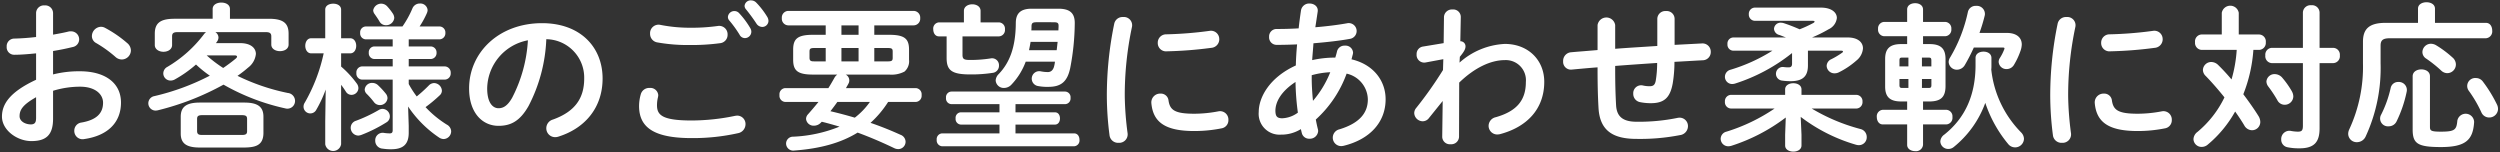
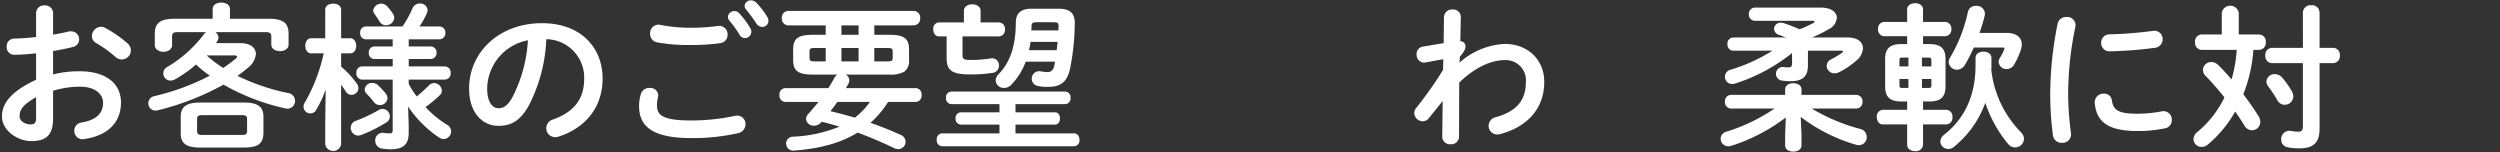
<svg xmlns="http://www.w3.org/2000/svg" id="デザイン" width="477" height="29" viewBox="0 0 477 29">
  <rect x="0" y="0" width="477" height="29" fill="#333333" stroke="none" />
  <defs>
    <style>
      .cls-1 {
        fill: #fff;
      }
    </style>
  </defs>
  <g>
    <path class="cls-1" d="M10.125,14.2a20.211,20.211,0,0,1,5.13-.6c4.8,0,7.829,2.22,7.829,5.97,0,3.87-2.61,6.33-6.99,6.96a1.58,1.58,0,0,1-1.919-1.59,1.558,1.558,0,0,1,1.379-1.561c2.94-.509,4.11-1.83,4.11-3.779,0-1.65-1.529-3.06-4.379-3.06a17.711,17.711,0,0,0-5.16.78v5.34c0,3.12-1.35,4.259-4.14,4.259-2.7,0-5.61-2.07-5.61-4.679,0-2.191,1.26-4.59,6.51-7.02V10.18c-1.5.151-2.94.27-4.14.27a1.431,1.431,0,0,1-1.47-1.53,1.454,1.454,0,0,1,1.47-1.56c1.2-.029,2.64-.119,4.14-.3V2.5a1.487,1.487,0,0,1,1.62-1.469A1.487,1.487,0,0,1,10.125,2.5V6.61c1.02-.18,2.01-.36,2.85-.569a1.635,1.635,0,0,1,.54-.061,1.531,1.531,0,0,1,1.59,1.53,1.5,1.5,0,0,1-1.261,1.47c-1.109.27-2.369.54-3.719.75Zm-3.24,4.35c-2.61,1.47-3.15,2.459-3.15,3.63,0,.96,1.08,1.56,2.19,1.56.87-.031.96-.571.96-1.321Zm17.4-10.32a1.86,1.86,0,0,1,.69,1.41,1.755,1.755,0,0,1-1.74,1.71,1.825,1.825,0,0,1-1.229-.51,23.132,23.132,0,0,0-3.63-2.61,1.5,1.5,0,0,1-.841-1.35,1.8,1.8,0,0,1,1.71-1.769,1.622,1.622,0,0,1,.81.21A22.515,22.515,0,0,1,24.284,8.23Z" />
    <path class="cls-1" d="M33.855,6.13c-.78,0-1.02.241-1.02.81V8.59c0,.84-.81,1.29-1.65,1.29-.81,0-1.65-.45-1.65-1.29V6.43c0-1.979.99-2.849,3.75-2.849h7.29V1.72c0-.84.84-1.229,1.65-1.229.84,0,1.65.389,1.65,1.229V3.581h7.439c2.76,0,3.75.87,3.75,2.849V8.5c0,.84-.81,1.26-1.65,1.26-.81,0-1.65-.42-1.65-1.26V6.94c0-.569-.27-.81-1.02-.81H41.085a1.239,1.239,0,0,1,.6,1.02,1.361,1.361,0,0,1-.27.78c-.06.09-.15.21-.21.3h4.65c1.889,0,2.969.87,2.969,2.07a3.738,3.738,0,0,1-1.5,2.61,22.313,22.313,0,0,1-2.009,1.56,39.828,39.828,0,0,0,9.6,3.27,1.523,1.523,0,0,1,1.38,1.5,1.464,1.464,0,0,1-1.86,1.44,41.806,41.806,0,0,1-11.789-4.53,51.03,51.03,0,0,1-12.51,4.89,2.316,2.316,0,0,1-.45.06,1.391,1.391,0,0,1-.24-2.76,45.046,45.046,0,0,0,10.59-3.9,22.17,22.17,0,0,1-2.64-2.13,22.874,22.874,0,0,1-3.99,2.82,1.665,1.665,0,0,1-.87.24,1.376,1.376,0,0,1-1.38-1.38,1.419,1.419,0,0,1,.78-1.23A24.017,24.017,0,0,0,38.9,6.55a1.879,1.879,0,0,1,.42-.42Zm4.29,22.02c-2.58,0-3.66-.78-3.66-2.67V22.27c0-1.891,1.08-2.7,3.66-2.7h8.46c2.579,0,3.659.809,3.659,2.7v3.21c-.06,2.34-1.649,2.64-3.659,2.67Zm7.98-2.4c.84,0,1.02-.21,1.02-.75V22.719c0-.539-.18-.75-1.02-.75h-7.5c-.84,0-1.02.211-1.02.75V25c0,.69.42.75,1.02.75Zm-6.69-15.18a24.253,24.253,0,0,0,3.15,2.4c.84-.57,1.65-1.17,2.37-1.77.18-.15.27-.27.27-.39,0-.149-.151-.24-.45-.24Z" />
    <path class="cls-1" d="M59.385,10.18c-.75,0-1.14-.72-1.14-1.439s.39-1.441,1.11-1.441h2.7V1.84c0-.779.75-1.139,1.53-1.139.75,0,1.5.36,1.5,1.139V7.3h1.74c.75,0,1.14.72,1.14,1.441s-.39,1.439-1.14,1.439h-1.74V12.7a18.86,18.86,0,0,1,2.97,3.21,1.518,1.518,0,0,1,.33.9,1.325,1.325,0,0,1-1.32,1.29,1.241,1.241,0,0,1-1.08-.63c-.27-.42-.57-.87-.9-1.29V27.519a1.535,1.535,0,0,1-3.03,0v-4.35l.09-6.089a23.186,23.186,0,0,1-1.8,3.87,1.275,1.275,0,0,1-1.14.69,1.293,1.293,0,0,1-1.29-1.261,1.4,1.4,0,0,1,.241-.809,32.47,32.47,0,0,0,3.6-9.39Zm13.62,10.59a1.448,1.448,0,0,1,1.38,1.439,1.3,1.3,0,0,1-.66,1.141,27.585,27.585,0,0,1-4.8,2.4,2.2,2.2,0,0,1-.57.12,1.491,1.491,0,0,1-1.44-1.5,1.4,1.4,0,0,1,.99-1.321,27.791,27.791,0,0,0,4.38-2.069A1.4,1.4,0,0,1,73.005,20.77Zm1.92-9.51h-3.48a1.1,1.1,0,0,1-1.08-1.2,1.1,1.1,0,0,1,1.08-1.2h3.48V7.51H69.8a1.128,1.128,0,0,1-1.08-1.229A1.113,1.113,0,0,1,69.8,5.05h6.989a18.665,18.665,0,0,0,1.891-3.42,1.51,1.51,0,0,1,1.44-.96,1.378,1.378,0,0,1,1.469,1.26,1.6,1.6,0,0,1-.15.6,16.689,16.689,0,0,1-1.38,2.519h3.78a1.142,1.142,0,0,1,1.14,1.231,1.157,1.157,0,0,1-1.14,1.229H77.985V8.86h4.17a1.132,1.132,0,0,1,1.139,1.2,1.131,1.131,0,0,1-1.139,1.2h-4.17v1.41h6.869a1.167,1.167,0,0,1,1.14,1.26,1.167,1.167,0,0,1-1.14,1.26H77.985v.84a17.749,17.749,0,0,0,1.529,2.37,27.936,27.936,0,0,0,2.28-2.07,1.463,1.463,0,0,1,1.02-.48,1.535,1.535,0,0,1,1.5,1.44,1.2,1.2,0,0,1-.42.9,27.7,27.7,0,0,1-2.7,2.25,19.77,19.77,0,0,0,4.049,3.33,1.515,1.515,0,0,1,.84,1.29,1.487,1.487,0,0,1-1.44,1.47,1.615,1.615,0,0,1-.84-.271,21.5,21.5,0,0,1-5.939-5.939l.12,3.689V25.33c0,2.339-1.2,3.149-3.391,3.149a10.464,10.464,0,0,1-1.589-.119,1.5,1.5,0,0,1-1.41-1.53,1.424,1.424,0,0,1,1.68-1.47,8.361,8.361,0,0,0,1.08.09c.39,0,.57-.151.57-.6V15.19h-5.85A1.139,1.139,0,0,1,68,13.93a1.139,1.139,0,0,1,1.08-1.26h5.85Zm-1.32,6.6a1.383,1.383,0,0,1,.33.87,1.426,1.426,0,0,1-1.47,1.319,1.409,1.409,0,0,1-1.14-.6,15.082,15.082,0,0,0-1.35-1.531,1.2,1.2,0,0,1-.39-.839,1.393,1.393,0,0,1,1.44-1.26,1.591,1.591,0,0,1,1.08.42A15,15,0,0,1,73.605,17.86Zm1.35-15.27a1.625,1.625,0,0,1,.27.84,1.548,1.548,0,0,1-1.59,1.38,1.371,1.371,0,0,1-1.23-.72c-.24-.42-.57-.9-.93-1.41a1.265,1.265,0,0,1-.27-.72,1.549,1.549,0,0,1,2.67-.75A10.909,10.909,0,0,1,74.955,2.59Z" />
    <path class="cls-1" d="M89.505,16.87c0-6.84,5.67-12.45,13.92-12.45,7.319,0,11.549,4.59,11.549,10.56,0,5.43-3.21,9.42-8.369,11.069a1.969,1.969,0,0,1-.69.12,1.682,1.682,0,0,1-1.68-1.71,1.725,1.725,0,0,1,1.26-1.649c4.26-1.53,5.97-4.11,5.97-7.83a7.333,7.333,0,0,0-7.23-7.5,30.021,30.021,0,0,1-3.39,12.75c-1.65,2.91-3.42,3.779-5.73,3.779C92.055,24.009,89.505,21.549,89.505,16.87Zm3.45,0c0,2.759,1.08,3.78,2.16,3.78.93,0,1.74-.481,2.61-2.01a27.136,27.136,0,0,0,3-10.95A9.5,9.5,0,0,0,92.955,16.87Z" />
    <path class="cls-1" d="M121.935,20.23a8.16,8.16,0,0,1,.33-2.25,1.655,1.655,0,0,1,1.68-1.2,1.5,1.5,0,0,1,1.65,1.38,2.353,2.353,0,0,1-.06.42,6.4,6.4,0,0,0-.18,1.5c0,1.889,1.02,2.91,6.63,2.91a41.139,41.139,0,0,0,8.19-.87,2.869,2.869,0,0,1,.48-.06,1.593,1.593,0,0,1,1.589,1.649,1.752,1.752,0,0,1-1.469,1.71,39.455,39.455,0,0,1-8.79.93C124.755,26.349,121.935,24.31,121.935,20.23Zm9.63-14.939a36.157,36.157,0,0,0,5.37-.331,1.607,1.607,0,0,1,1.889,1.65,1.591,1.591,0,0,1-1.35,1.62,41.253,41.253,0,0,1-5.879.36,33.147,33.147,0,0,1-6.24-.509,1.646,1.646,0,0,1-1.32-1.651,1.621,1.621,0,0,1,1.98-1.68A28.7,28.7,0,0,0,131.565,5.291Zm7.32-2.071a1.225,1.225,0,0,1,1.259-1.109,1.2,1.2,0,0,1,.9.42,16.019,16.019,0,0,1,2.1,2.819,1.33,1.33,0,0,1,.21.721,1.229,1.229,0,0,1-1.23,1.2,1.154,1.154,0,0,1-1.02-.66,21.494,21.494,0,0,0-1.979-2.73A1,1,0,0,1,138.885,3.22Zm3.179-2.1a1.168,1.168,0,0,1,1.23-1.05,1.388,1.388,0,0,1,.99.42,15.112,15.112,0,0,1,2.07,2.67,1.608,1.608,0,0,1,.27.809,1.177,1.177,0,0,1-1.2,1.17,1.358,1.358,0,0,1-1.11-.66,32.677,32.677,0,0,0-1.98-2.7A1.049,1.049,0,0,1,142.064,1.121Z" />
    <path class="cls-1" d="M155.115,14.23c-2.97,0-3.78-.78-3.78-2.85V9.49c0-2.07.81-2.85,3.78-2.85h2.43V4.84h-7.17a1.264,1.264,0,0,1-1.2-1.38,1.264,1.264,0,0,1,1.2-1.379h23.969a1.269,1.269,0,0,1,1.23,1.379,1.27,1.27,0,0,1-1.23,1.38h-7.529v1.8h2.849c2.971,0,3.78.78,3.78,2.85v1.89a2.609,2.609,0,0,1-.87,2.28,5.35,5.35,0,0,1-2.91.57h-8.309a1.244,1.244,0,0,1,.69,1.08,1.218,1.218,0,0,1-.15.63c-.15.3-.33.57-.48.87h13.319a1.18,1.18,0,0,1,1.11,1.319,1.18,1.18,0,0,1-1.11,1.321h-5.28a19.438,19.438,0,0,1-3.36,3.99c1.951.66,3.871,1.439,5.73,2.279a1.447,1.447,0,0,1,.96,1.321,1.407,1.407,0,0,1-1.41,1.41,1.829,1.829,0,0,1-.75-.181c-2.309-1.109-4.619-2.1-6.989-2.97-3.21,1.981-7.17,3.061-12.06,3.42a1.364,1.364,0,0,1-1.59-1.319,1.312,1.312,0,0,1,1.35-1.32,26.54,26.54,0,0,0,8.85-1.92c-1.14-.33-2.25-.66-3.39-.93l-.18.18a1.8,1.8,0,0,1-1.32.57,1.435,1.435,0,0,1-1.5-1.29,1.306,1.306,0,0,1,.36-.87c.72-.811,1.38-1.59,2.01-2.37h-6.36a1.177,1.177,0,0,1-1.08-1.321,1.176,1.176,0,0,1,1.08-1.319h8.25c.42-.66.81-1.35,1.2-2.04a1.744,1.744,0,0,1,.51-.54Zm2.43-2.52V9.161h-2.16c-.78,0-.93.149-.93.689v1.17c0,.66.36.69.93.69Zm2.22,7.74c-.42.6-.87,1.2-1.32,1.77,1.56.36,3.12.78,4.65,1.23a13.692,13.692,0,0,0,2.88-3Zm4.05-12.81V4.84h-3.27v1.8Zm-3.27,5.07h3.27V9.161h-3.27Zm6.27,0h2.579c.781,0,.93-.15.93-.69V9.85c0-.54-.149-.689-.93-.689h-2.579Z" />
    <path class="cls-1" d="M179.145,6.94c-.719,0-1.08-.659-1.08-1.35a1.177,1.177,0,0,1,1.08-1.32h4.77V2.081c0-.84.81-1.26,1.59-1.26.81,0,1.59.42,1.59,1.26V4.27h3.51a1.2,1.2,0,0,1,1.14,1.32,1.212,1.212,0,0,1-1.14,1.35h-6.96v3.54c0,.811.33.96,1.44.96a24.944,24.944,0,0,0,3.96-.3,1.321,1.321,0,0,1,1.56,1.38,1.353,1.353,0,0,1-1.2,1.38,26.532,26.532,0,0,1-4.32.3c-3.54,0-4.47-.81-4.47-3.15V6.94Zm14.61,14.49h7.529c.661,0,.96.57.96,1.17,0,.569-.3,1.17-.96,1.17h-7.529v1.68h11.189c.69,0,1.02.6,1.02,1.229a1.1,1.1,0,0,1-1.02,1.231h-25.2a1.122,1.122,0,0,1-1.02-1.231,1.1,1.1,0,0,1,1.02-1.229H190.7V23.77h-7.38a1.062,1.062,0,0,1-.99-1.17,1.045,1.045,0,0,1,.99-1.17h7.38V19.87h-9.18a1.076,1.076,0,0,1-1.02-1.2,1.075,1.075,0,0,1,1.02-1.2h21.719a1.075,1.075,0,0,1,1.02,1.2,1.075,1.075,0,0,1-1.02,1.2h-9.479Zm1.95-9.66a12.7,12.7,0,0,1-2.7,4.35,1.936,1.936,0,0,1-1.44.66,1.535,1.535,0,0,1-1.59-1.44,1.837,1.837,0,0,1,.57-1.2c2.13-2.22,3.24-5.189,3.27-9.72,0-1.74.779-2.759,3.029-2.759h5.07c2.16,0,3.18.78,3.15,2.819a46.647,46.647,0,0,1-.87,8.52c-.539,2.52-1.68,3.57-4.14,3.57a9.163,9.163,0,0,1-1.98-.15,1.428,1.428,0,1,1,.451-2.82,7.025,7.025,0,0,0,1.409.15c.571,0,1.051-.36,1.23-1.26a5.814,5.814,0,0,0,.12-.72Zm5.91-2.189c.06-.54.12-1.051.179-1.59h-5.159c-.09.539-.18,1.05-.3,1.59Zm.33-3.781c0-.24.029-.509.029-.75.031-.689-.18-.809-.989-.809H197.8c-.81,0-.989.179-.989.84a5.58,5.58,0,0,1-.031.719Z" />
-     <path class="cls-1" d="M214.275,3.25a1.573,1.573,0,0,1,1.71,1.861,62.66,62.66,0,0,0-1.38,13.259,58.9,58.9,0,0,0,.54,7.049,1.614,1.614,0,0,1-1.71,1.831,1.641,1.641,0,0,1-1.74-1.47,59.069,59.069,0,0,1-.51-7.41A67.629,67.629,0,0,1,212.6,4.51,1.61,1.61,0,0,1,214.275,3.25ZM227.9,21.7a24.734,24.734,0,0,0,4.53-.45,1.6,1.6,0,0,1,1.949,1.65,1.557,1.557,0,0,1-1.32,1.59,26.285,26.285,0,0,1-5.189.51c-5.55,0-7.86-1.68-8.19-5.31a1.678,1.678,0,0,1,1.74-1.83,1.465,1.465,0,0,1,1.53,1.29C223.215,21.009,224.145,21.7,227.9,21.7Zm4.74-14.22A1.645,1.645,0,0,1,231.1,9.13a76.334,76.334,0,0,1-8.459.661,1.578,1.578,0,0,1-1.74-1.621,1.59,1.59,0,0,1,1.62-1.62,72.669,72.669,0,0,0,8.25-.66A1.585,1.585,0,0,1,232.635,7.48Z" />
-     <path class="cls-1" d="M247.245,12.49c.03-1.35.12-2.7.24-4.02-1.38.06-2.7.09-3.87.09a1.43,1.43,0,0,1-1.47-1.529,1.422,1.422,0,0,1,1.47-1.5c1.261,0,2.7-.031,4.17-.12.12-1.111.27-2.25.45-3.451a1.573,1.573,0,0,1,1.62-1.29c.87,0,1.71.571,1.56,1.561q-.225,1.529-.45,2.97c2.19-.181,4.32-.451,6-.75a1.514,1.514,0,1,1,.57,2.969c-1.981.361-4.44.63-6.93.84-.06,1.05-.179,2.13-.24,3.21a19.861,19.861,0,0,1,4.41-.48c.12-.39.24-.78.33-1.2a1.448,1.448,0,0,1,1.5-1.081,1.43,1.43,0,0,1,1.56,1.32,2.065,2.065,0,0,1-.06.39c-.091.3-.15.6-.24.9,4.14.96,6.51,4.05,6.51,7.62,0,4.38-3,7.649-8.01,8.88a2.714,2.714,0,0,1-.48.059,1.611,1.611,0,0,1-1.59-1.649,1.64,1.64,0,0,1,1.29-1.561c3.809-1.169,5.4-3.12,5.4-5.7a5.154,5.154,0,0,0-4.05-4.92,21.864,21.864,0,0,1-5.88,8.76c.121.63.24,1.23.39,1.8a1.747,1.747,0,0,1,.06.39,1.578,1.578,0,0,1-1.68,1.469,1.425,1.425,0,0,1-1.44-1.08c-.06-.239-.12-.51-.18-.75a7.056,7.056,0,0,1-3.81,1.051,3.978,3.978,0,0,1-4.229-4.32C240.166,18.669,242.115,14.83,247.245,12.49Zm-2.64,10.08a5.391,5.391,0,0,0,3.03-1.08,48.2,48.2,0,0,1-.45-5.85c-2.759,1.8-3.84,3.81-3.84,5.52C243.376,22.12,243.586,22.54,244.605,22.57Zm9.21-8.79a15.845,15.845,0,0,0-3.54.57v.51c0,1.349.09,2.849.24,4.38A19.521,19.521,0,0,0,253.815,13.78Z" />
    <path class="cls-1" d="M278.475,11.95a13.972,13.972,0,0,1,8.64-3.57c4.47,0,7.529,3.09,7.529,7.23,0,5.13-3.239,8.609-8.459,9.989a3,3,0,0,1-.48.061,1.65,1.65,0,0,1-1.68-1.651,1.708,1.708,0,0,1,1.38-1.649c3.87-1.11,5.73-3.12,5.73-6.72a3.837,3.837,0,0,0-4.02-4.17c-2.67,0-5.76,1.44-8.7,4.29l-.03,10.35a1.477,1.477,0,0,1-1.62,1.409,1.45,1.45,0,0,1-1.589-1.409l.089-6.84-2.61,3.239a1.5,1.5,0,0,1-1.2.631,1.643,1.643,0,0,1-1.62-1.56,1.534,1.534,0,0,1,.359-.96,73.754,73.754,0,0,0,5.13-7.26l.06-2.069L272,11.92a1.456,1.456,0,0,1-1.71-1.56,1.421,1.421,0,0,1,1.17-1.47l3.989-.66.061-5.01a1.511,1.511,0,0,1,1.619-1.41,1.438,1.438,0,0,1,1.591,1.41l-.091,4.651a.964.964,0,0,1,.99.96c0,.54-.27,1.019-1.08,2.009Z" />
-     <path class="cls-1" d="M319.514,8.56l5.161-.269a1.577,1.577,0,0,1,1.74,1.62,1.56,1.56,0,0,1-1.53,1.589c-1.8.09-3.6.21-5.4.3a24.96,24.96,0,0,1-.33,4.11c-.511,2.82-1.71,3.78-4.2,3.78a10.478,10.478,0,0,1-2.07-.21,1.588,1.588,0,0,1-1.26-1.59,1.509,1.509,0,0,1,1.8-1.59,5.416,5.416,0,0,0,1.35.15c.69,0,.989-.27,1.14-1.05a20.661,20.661,0,0,0,.27-3.39c-2.67.18-5.34.36-8.009.571v.479c0,2.94.059,4.98.179,7.109.151,2.1,1.321,3.061,3.93,3.061a36.962,36.962,0,0,0,7.71-.721,2.382,2.382,0,0,1,.45-.059,1.6,1.6,0,0,1,1.619,1.65,1.732,1.732,0,0,1-1.529,1.68,39.555,39.555,0,0,1-8.28.72c-4.38,0-7.02-1.47-7.26-5.94-.119-2.13-.18-4.351-.18-7.41v-.3c-1.62.12-3.239.27-4.859.42a1.49,1.49,0,0,1-1.71-1.59,1.646,1.646,0,0,1,1.529-1.71c1.681-.15,3.36-.269,5.04-.42V4.781a1.7,1.7,0,0,1,3.361,0V9.31c2.669-.21,5.369-.359,8.039-.54V3.611a1.517,1.517,0,0,1,1.65-1.5,1.5,1.5,0,0,1,1.649,1.5Z" />
    <path class="cls-1" d="M343.725,25.719v2.04c0,.781-.78,1.17-1.56,1.17s-1.56-.389-1.56-1.17v-2.04l.12-3.3a34.561,34.561,0,0,1-10.38,5.4,2.107,2.107,0,0,1-.6.09,1.44,1.44,0,0,1-1.441-1.441,1.419,1.419,0,0,1,1.111-1.349,34.459,34.459,0,0,0,9.179-4.411h-8.309a1.206,1.206,0,0,1-1.17-1.319,1.2,1.2,0,0,1,1.17-1.29h10.319V17.05c0-.78.78-1.17,1.56-1.17s1.56.39,1.56,1.17V18.1h10.44a1.2,1.2,0,0,1,1.2,1.29,1.211,1.211,0,0,1-1.2,1.319h-8.49a35.71,35.71,0,0,0,9.269,3.9,1.556,1.556,0,0,1,1.231,1.529,1.5,1.5,0,0,1-1.5,1.561,2.082,2.082,0,0,1-.571-.09A32.172,32.172,0,0,1,343.575,22.3ZM330.706,9.67A1.143,1.143,0,0,1,329.6,8.411a1.145,1.145,0,0,1,1.111-1.261h10.049c-.42-.15-.84-.329-1.26-.48a1.285,1.285,0,0,1-1.02-1.17,1.25,1.25,0,0,1,1.32-1.169,1.877,1.877,0,0,1,.54.089c.93.3,2.01.72,3.03,1.17a23.478,23.478,0,0,0,2.61-1.2c.15-.09.24-.18.24-.269s-.121-.151-.39-.151H334.876a1.178,1.178,0,0,1-1.2-1.26,1.178,1.178,0,0,1,1.2-1.259h12.539c2.04,0,3.059.929,3.059,1.979a2.7,2.7,0,0,1-1.589,2.16,24.89,24.89,0,0,1-3.15,1.56h6.81c1.95,0,2.91.931,2.91,2.07a3.283,3.283,0,0,1-1.261,2.34,15.133,15.133,0,0,1-3.3,2.22,1.825,1.825,0,0,1-.84.21,1.481,1.481,0,0,1-1.529-1.44,1.46,1.46,0,0,1,.9-1.259,15.634,15.634,0,0,0,2.009-1.2.383.383,0,0,0,.21-.27c0-.09-.12-.15-.359-.15h-6.33v2.82c0,2.07-.99,3-3.33,3a11.522,11.522,0,0,1-1.65-.12,1.3,1.3,0,1,1,.36-2.579,6.127,6.127,0,0,0,.96.059c.42,0,.63-.21.63-.69V10.121a33.869,33.869,0,0,1-10.86,5.819,2.032,2.032,0,0,1-.569.09,1.375,1.375,0,0,1-1.38-1.38A1.4,1.4,0,0,1,330.2,13.3a32.5,32.5,0,0,0,7.981-3.63Z" />
    <path class="cls-1" d="M362.746,19.36c-2.191,0-3.061-.9-3.061-2.85V11.26c0-1.95.87-2.849,3.061-2.849h1.139v-1.5h-4.41a1.24,1.24,0,0,1-1.139-1.38,1.229,1.229,0,0,1,1.139-1.351h4.41V1.81c0-.81.75-1.2,1.531-1.2.749,0,1.5.389,1.5,1.2V4.18h4.23a1.234,1.234,0,0,1,1.17,1.351,1.244,1.244,0,0,1-1.17,1.38h-4.23v1.5h1.261c2.159,0,3.029.9,3.029,2.849v5.25c-.029,2.1-.989,2.82-3.029,2.85h-1.261v1.59h4.44a1.243,1.243,0,0,1,1.17,1.38,1.255,1.255,0,0,1-1.17,1.41h-4.44v3.9a1.342,1.342,0,0,1-1.5,1.2c-.781,0-1.531-.42-1.531-1.2v-3.9h-4.65c-.75,0-1.14-.691-1.14-1.41a1.24,1.24,0,0,1,1.14-1.38h4.65V19.36Zm.18-8.37c-.42,0-.51.12-.51.6v1.08h1.71V10.99Zm-.51,4.08v1.139c0,.421.09.571.51.571h1.2V15.07Zm4.289-2.4h1.8V11.59c0-.48-.091-.6-.511-.6h-1.29Zm0,4.11H368c.42,0,.511-.15.511-.571V15.07h-1.8Zm13.26-4.2a5.133,5.133,0,0,1-.031.689,20.122,20.122,0,0,0,5.7,12,1.8,1.8,0,0,1,.54,1.23,1.691,1.691,0,0,1-3.031.959,24.241,24.241,0,0,1-4.349-7.83,19.251,19.251,0,0,1-6.03,8.43,1.568,1.568,0,0,1-1.02.36,1.494,1.494,0,0,1-1.529-1.41,1.7,1.7,0,0,1,.749-1.319c3.93-3.12,5.97-7.47,5.97-13.29V11.05c0-.81.749-1.2,1.53-1.2.75,0,1.5.39,1.5,1.2Zm2.91-6.3c1.859,0,2.88.869,2.88,2.219a3.987,3.987,0,0,1-.21,1.11,14,14,0,0,1-1.26,2.73,1.618,1.618,0,0,1-1.41.84,1.467,1.467,0,0,1-1.531-1.349,1.386,1.386,0,0,1,.241-.781,8.844,8.844,0,0,0,.809-1.59.728.728,0,0,0,.061-.21c0-.15-.12-.18-.361-.18h-5.489a34.448,34.448,0,0,1-1.71,3.33,1.758,1.758,0,0,1-1.5.9,1.558,1.558,0,0,1-1.59-1.469,1.683,1.683,0,0,1,.3-.9,28.491,28.491,0,0,0,3.36-8.609,1.5,1.5,0,0,1,1.56-1.2,1.545,1.545,0,0,1,1.68,1.769,31.055,31.055,0,0,1-1.021,3.391Z" />
    <path class="cls-1" d="M394.275,3.25a1.573,1.573,0,0,1,1.71,1.861,62.726,62.726,0,0,0-1.38,13.259,59.106,59.106,0,0,0,.54,7.049,1.614,1.614,0,0,1-1.71,1.831,1.642,1.642,0,0,1-1.74-1.47,59.259,59.259,0,0,1-.51-7.41A67.7,67.7,0,0,1,392.6,4.51,1.61,1.61,0,0,1,394.275,3.25ZM407.9,21.7a24.725,24.725,0,0,0,4.53-.45,1.6,1.6,0,0,1,1.95,1.65,1.558,1.558,0,0,1-1.321,1.59,26.277,26.277,0,0,1-5.189.51c-5.55,0-7.86-1.68-8.189-5.31a1.677,1.677,0,0,1,1.739-1.83,1.465,1.465,0,0,1,1.53,1.29C403.215,21.009,404.145,21.7,407.9,21.7Zm4.74-14.22A1.645,1.645,0,0,1,411.1,9.13a76.334,76.334,0,0,1-8.459.661,1.578,1.578,0,0,1-1.74-1.621,1.59,1.59,0,0,1,1.62-1.62,72.669,72.669,0,0,0,8.25-.66A1.585,1.585,0,0,1,412.635,7.48Z" />
    <path class="cls-1" d="M423.916,2.441a1.646,1.646,0,0,1,3.239,0v4.14h3.9a1.32,1.32,0,0,1,1.26,1.469,1.337,1.337,0,0,1-1.26,1.47h-1.11a28.2,28.2,0,0,1-1.92,8.46c1.08,1.439,2.1,2.88,2.88,4.14a2.2,2.2,0,0,1,.36,1.139,1.58,1.58,0,0,1-1.589,1.59,1.72,1.72,0,0,1-1.471-.93c-.48-.809-1.08-1.71-1.739-2.639a22.382,22.382,0,0,1-5.25,6.33,1.739,1.739,0,0,1-1.14.42,1.533,1.533,0,0,1-1.561-1.471,1.8,1.8,0,0,1,.75-1.38,19.663,19.663,0,0,0,5.161-6.6c-1.2-1.5-2.46-2.94-3.571-4.08a1.62,1.62,0,0,1-.54-1.17,1.591,1.591,0,0,1,1.62-1.5,1.912,1.912,0,0,1,1.29.569,36.61,36.61,0,0,1,2.55,2.76,25.855,25.855,0,0,0,.99-5.64h-6.719a1.334,1.334,0,0,1-1.231-1.47,1.316,1.316,0,0,1,1.231-1.469h3.87Zm15.478-.061A1.446,1.446,0,0,1,440.985,1a1.43,1.43,0,0,1,1.59,1.38V9.13h2.64a1.306,1.306,0,0,1,1.229,1.44,1.318,1.318,0,0,1-1.229,1.471h-2.64V24.49c0,2.519-.931,3.809-3.811,3.809a10.761,10.761,0,0,1-2.339-.21,1.463,1.463,0,0,1-1.17-1.5A1.567,1.567,0,0,1,437.205,25a7.77,7.77,0,0,0,1.229.12c.75,0,.96-.241.96-1.14V12.041h-5.969a1.315,1.315,0,0,1-1.2-1.471,1.3,1.3,0,0,1,1.2-1.44h5.969Zm-2.1,15.06a2.043,2.043,0,0,1,.27.96,1.632,1.632,0,0,1-1.65,1.59,1.562,1.562,0,0,1-1.41-.9,24.021,24.021,0,0,0-1.71-2.579,1.666,1.666,0,0,1-.36-.96,1.541,1.541,0,0,1,1.62-1.41,1.929,1.929,0,0,1,1.38.66A17.165,17.165,0,0,1,437.3,17.44Z" />
-     <path class="cls-1" d="M461.355,1.661c0-.84.81-1.231,1.62-1.231s1.619.391,1.619,1.231v2.7h9.72c.811,0,1.2.72,1.2,1.47a1.31,1.31,0,0,1-1.2,1.469H455.955c-1.35,0-1.739.42-1.739,1.41v3.36a31.047,31.047,0,0,1-2.851,13.979,1.841,1.841,0,0,1-1.649,1.08,1.618,1.618,0,0,1-1.68-1.589,2.032,2.032,0,0,1,.21-.871,28.339,28.339,0,0,0,2.609-12.628V7.96c0-2.46,1.2-3.6,4.321-3.6h6.179Zm-3.75,13.979a1.53,1.53,0,0,1,1.59,1.86,23.562,23.562,0,0,1-1.92,5.64,1.644,1.644,0,0,1-1.5.96,1.494,1.494,0,0,1-1.439-2.25,21.7,21.7,0,0,0,1.8-5.04A1.434,1.434,0,0,1,457.605,15.64Zm2.73-1.08c0-.9.841-1.32,1.65-1.32.84,0,1.65.42,1.65,1.32v9.659c0,.691.18.9,2.04.9,2.669,0,3.03-.33,3.18-2.071a1.616,1.616,0,0,1,3.209.241c-.21,3.419-1.619,4.769-6.329,4.769-4.47,0-5.4-.659-5.4-3.359Zm7.59-3.6a1.764,1.764,0,0,1,.66,1.35,1.665,1.665,0,0,1-1.65,1.65,1.724,1.724,0,0,1-1.14-.48,24.323,24.323,0,0,0-2.85-2.28,1.488,1.488,0,0,1-.75-1.26,1.626,1.626,0,0,1,1.62-1.59,1.981,1.981,0,0,1,1.02.3A19.775,19.775,0,0,1,467.925,10.96Zm8.49,8.97a1.957,1.957,0,0,1,.21.869,1.671,1.671,0,0,1-1.71,1.62,1.606,1.606,0,0,1-1.471-.989,23.84,23.84,0,0,0-2.4-4.11,1.526,1.526,0,0,1,1.349-2.43,1.634,1.634,0,0,1,1.351.69A26.05,26.05,0,0,1,476.415,19.93Z" />
  </g>
</svg>